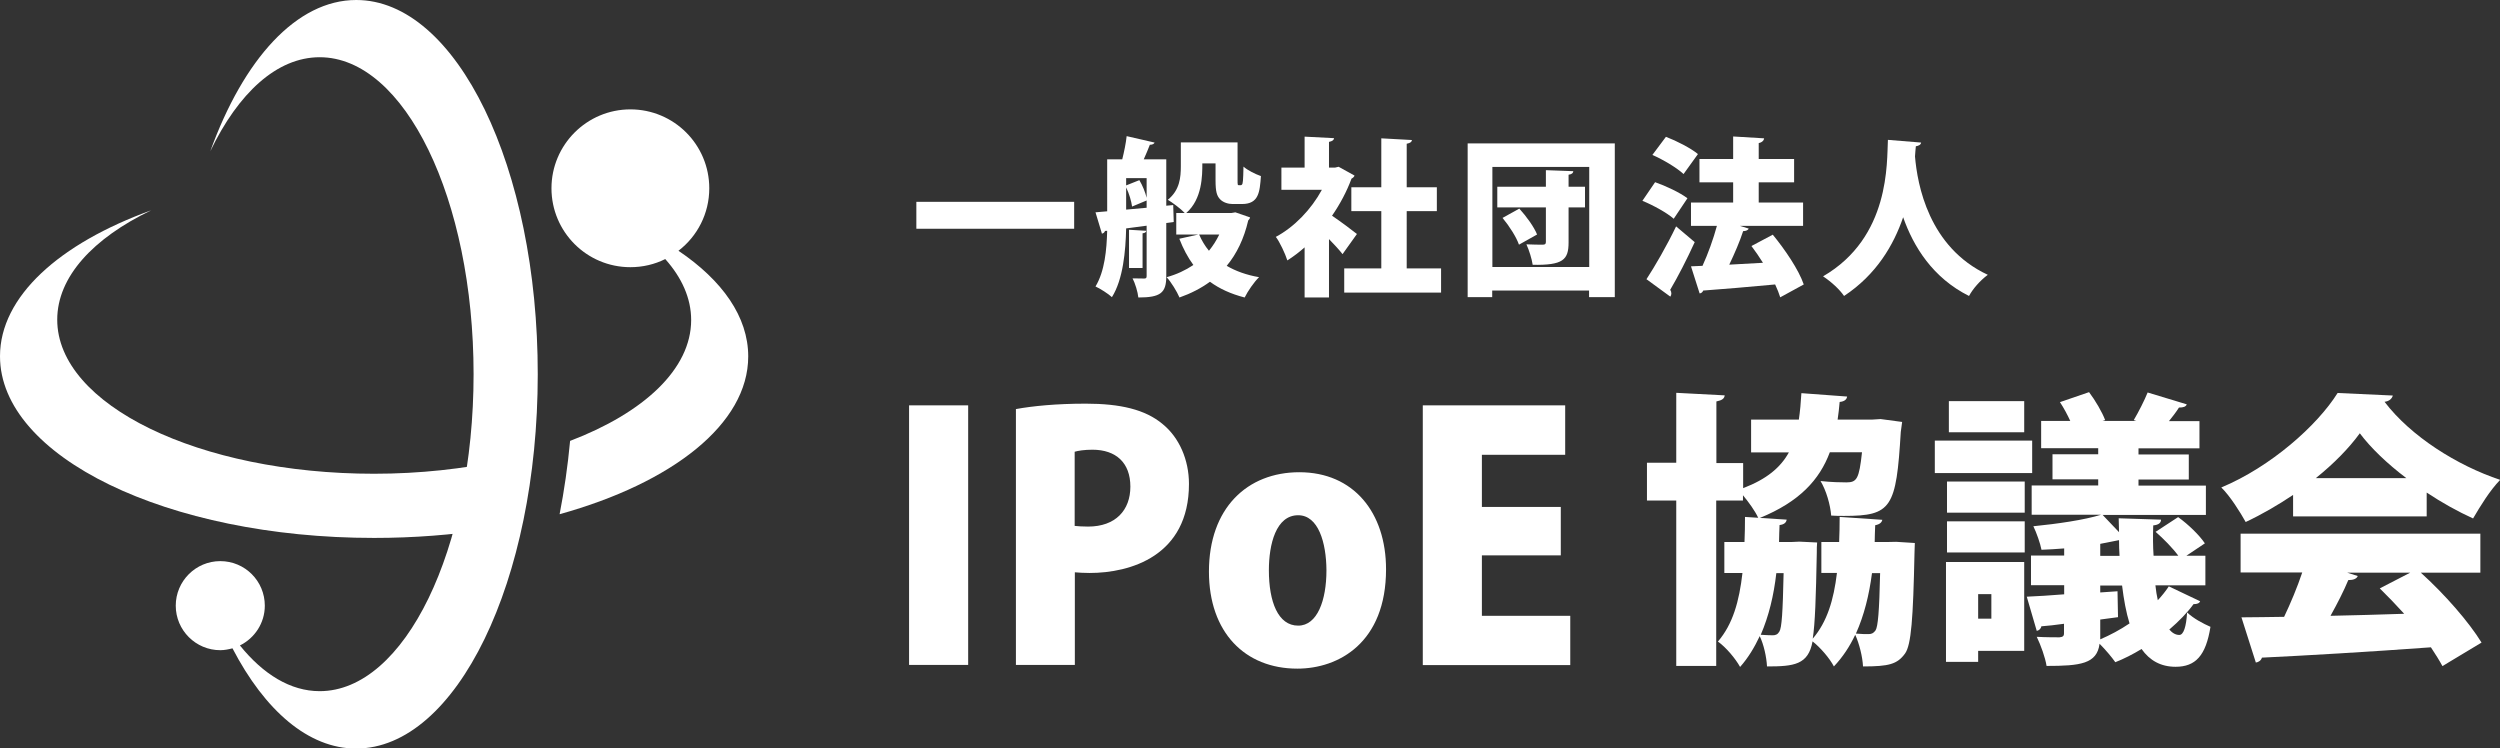
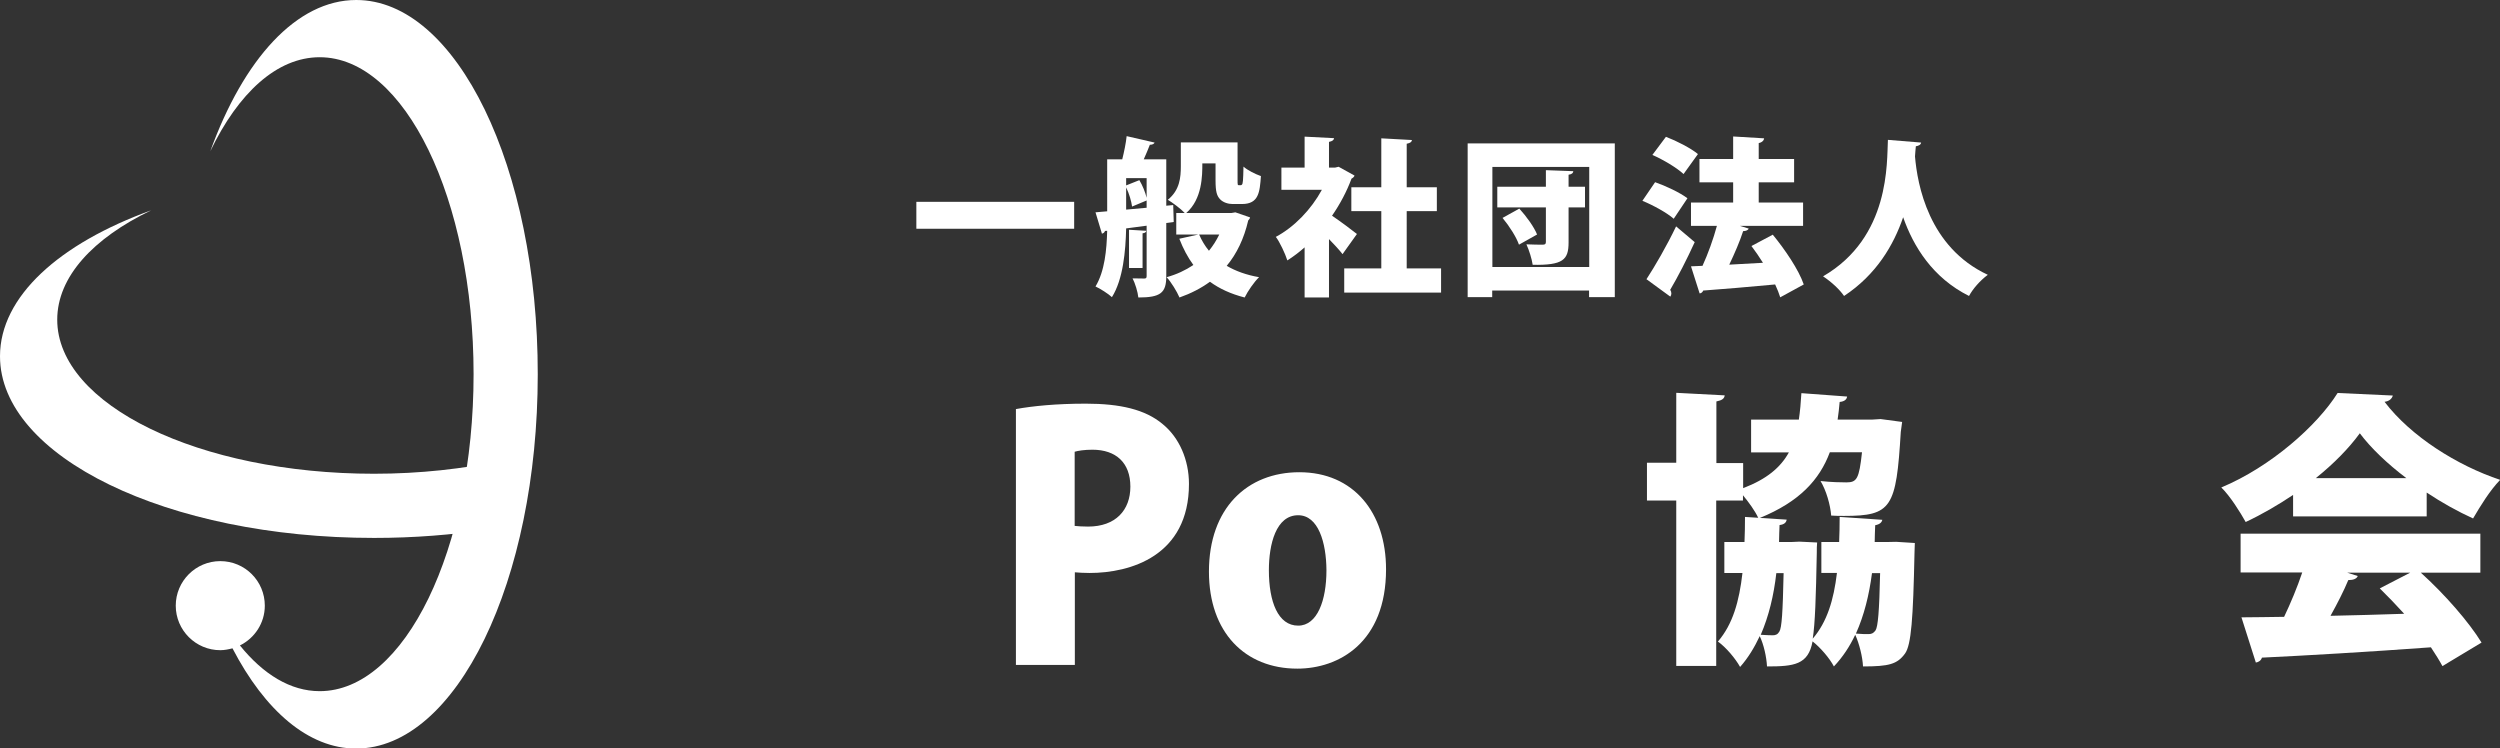
<svg xmlns="http://www.w3.org/2000/svg" version="1.1" id="レイヤー_1" x="0px" y="0px" viewBox="0 0 147.65 44.2" style="enable-background:new 0 0 147.65 44.2;" xml:space="preserve">
  <rect x="0" y="0" width="147.65" height="44.2" fill="#333333" stroke="none" />
  <style type="text/css">
	.st0{fill:#FFFFFF;}
</style>
  <g>
    <g>
      <g>
        <path class="st0" d="M111.99,32l1.1,0.07c0,0.17-0.02,0.41-0.02,0.61c-0.08,3.84-0.19,5.41-0.56,5.92     c-0.46,0.63-0.95,0.76-2.48,0.76c-0.03-0.58-0.22-1.34-0.46-1.87c-0.32,0.68-0.73,1.31-1.26,1.87c-0.25-0.48-0.8-1.12-1.26-1.48     c-0.25,1.38-1.09,1.48-2.69,1.48c-0.03-0.56-0.19-1.29-0.43-1.79c-0.31,0.66-0.68,1.28-1.16,1.82c-0.27-0.49-0.83-1.16-1.31-1.5     c0.88-1.02,1.26-2.38,1.45-4.05h-1.07v-1.83h1.19c0.02-0.48,0.03-0.97,0.03-1.48l0.78,0.05c-0.19-0.41-0.56-0.92-0.9-1.33v0.31     h-1.58v9.77h-2.36v-9.77h-1.73v-2.23h1.73V23.2l2.86,0.15c-0.02,0.19-0.15,0.29-0.49,0.36v3.64h1.58v1.48     c1.39-0.53,2.21-1.22,2.7-2.11h-2.23v-1.94h2.82c0.07-0.48,0.12-1,0.15-1.56l2.7,0.2c-0.02,0.17-0.15,0.29-0.44,0.32     c-0.03,0.36-0.07,0.7-0.12,1.04h2.06l0.48-0.03l1.27,0.17c-0.02,0.17-0.05,0.41-0.08,0.59c-0.27,4.49-0.54,4.96-3.35,4.96     c-0.24,0-0.49,0-0.76-0.02c-0.05-0.63-0.29-1.48-0.63-2.04c0.63,0.07,1.22,0.08,1.53,0.08c0.61,0,0.75-0.2,0.92-1.78h-1.9     c-0.61,1.63-1.79,2.92-4.13,3.88l1.58,0.1c-0.02,0.17-0.15,0.29-0.42,0.32c-0.02,0.34-0.02,0.68-0.03,1h0.76l0.44-0.02l1.05,0.05     c-0.02,0.17-0.02,0.41-0.02,0.61c-0.05,2.62-0.1,4.18-0.24,5.07c0.85-0.99,1.24-2.29,1.43-3.88h-0.92v-1.83h1.05     c0.02-0.48,0.03-0.97,0.03-1.48l2.52,0.17c-0.03,0.15-0.15,0.27-0.42,0.32c-0.02,0.34-0.02,0.66-0.03,0.99h0.82L111.99,32z      M104.91,33.85c-0.15,1.31-0.44,2.53-0.92,3.64c0.31,0.02,0.53,0.03,0.71,0.03c0.17,0,0.29-0.05,0.39-0.22     c0.14-0.22,0.2-1.11,0.25-3.45H104.91z M110.56,33.85c-0.17,1.29-0.46,2.48-0.95,3.57c0.31,0.03,0.56,0.03,0.75,0.03     c0.17,0,0.29-0.05,0.41-0.22c0.14-0.22,0.22-1.09,0.27-3.38H110.56z" />
-         <path class="st0" d="M120.02,26.02v1.92h-5.75v-1.92H120.02z M119.55,33.19v5.25h-2.72v0.65h-1.9v-5.9H119.55z M114.99,30.28     v-1.84h4.59v1.84H114.99z M114.99,32.63v-1.84h4.59v1.84H114.99z M119.55,23.69v1.84h-4.45v-1.84H119.55z M117.61,35.09h-0.78     v1.45h0.78V35.09z M127.3,34.58c0.03,0.31,0.08,0.59,0.14,0.87c0.24-0.26,0.46-0.53,0.65-0.82l1.85,0.88     c-0.05,0.12-0.17,0.17-0.39,0.17c-0.37,0.51-0.87,1.02-1.43,1.5c0.17,0.2,0.37,0.32,0.59,0.32c0.25,0,0.41-0.48,0.46-1.33     c0.39,0.37,0.95,0.66,1.38,0.85c-0.27,1.7-0.88,2.36-2.06,2.36c-0.87,0-1.53-0.37-2.01-1.05c-0.51,0.31-1.04,0.58-1.55,0.78     c-0.2-0.29-0.59-0.75-0.93-1.09c-0.15,1.19-1.14,1.31-3.13,1.31c-0.08-0.51-0.34-1.22-0.58-1.72c0.51,0.03,1.17,0.03,1.34,0.03     c0.2-0.02,0.27-0.07,0.27-0.24v-0.56c-0.49,0.07-0.95,0.12-1.34,0.15c-0.02,0.15-0.15,0.25-0.27,0.27l-0.59-2.02     c0.63-0.03,1.38-0.07,2.21-0.14v-0.54h-1.96v-1.75h1.96v-0.42c-0.46,0.03-0.9,0.07-1.34,0.08c-0.07-0.37-0.29-1-0.48-1.39     c1.41-0.14,3.01-0.37,4-0.68h-4.1v-1.73h3.93v-0.36h-2.7v-1.48h2.7v-0.36h-3.37v-1.61h1.72c-0.17-0.37-0.39-0.78-0.61-1.11     l1.72-0.59c0.37,0.49,0.78,1.19,0.95,1.65l-0.15,0.05h1.99l-0.15-0.05c0.29-0.49,0.63-1.16,0.82-1.63l2.31,0.7     c-0.05,0.14-0.2,0.19-0.46,0.19c-0.15,0.24-0.37,0.53-0.59,0.8h1.8v1.61h-3.6v0.36h2.97v1.48h-2.97v0.36h3.98v1.73h-6.1     l0.97,1.02l-0.02-0.82l2.5,0.08c0,0.19-0.14,0.31-0.46,0.34c-0.02,0.63-0.02,1.22,0.02,1.79h1.46c-0.32-0.44-0.87-1-1.34-1.41     l1.33-0.87c0.59,0.42,1.26,1.07,1.58,1.55l-1.09,0.73h1.12v1.75H127.3z M124.04,32.12v0.71h1.14c-0.02-0.31-0.03-0.61-0.03-0.93     L124.04,32.12z M124.04,36.59v1.17c0.58-0.25,1.17-0.56,1.73-0.94c-0.2-0.65-0.34-1.41-0.44-2.24h-1.29v0.41l1.02-0.07l0.03,1.53     L124.04,36.59z" />
        <path class="st0" d="M135.43,30.5v-1.27c-0.88,0.59-1.82,1.14-2.8,1.6c-0.31-0.56-0.93-1.55-1.44-2.04     c2.92-1.22,5.66-3.65,6.87-5.58l3.26,0.15c-0.05,0.19-0.22,0.34-0.49,0.37c1.55,2.04,4.3,3.77,6.83,4.61     c-0.61,0.63-1.16,1.53-1.6,2.28c-0.9-0.41-1.84-0.93-2.74-1.53v1.41H135.43z M146.49,33.82h-3.52c1.41,1.27,2.84,2.91,3.59,4.13     l-2.31,1.39c-0.17-0.32-0.41-0.7-0.68-1.11c-3.69,0.27-7.45,0.49-9.98,0.61c-0.05,0.17-0.2,0.27-0.36,0.29l-0.85-2.67     c0.71,0,1.58-0.02,2.52-0.03c0.39-0.82,0.78-1.75,1.07-2.62h-3.64v-2.29h14.16V33.82z M142.12,28.24     c-1.12-0.85-2.09-1.77-2.75-2.65c-0.63,0.87-1.53,1.79-2.6,2.65H142.12z M138.62,33.82l0.63,0.2c-0.07,0.17-0.27,0.24-0.56,0.24     c-0.27,0.65-0.65,1.39-1.05,2.11c1.39-0.03,2.87-0.07,4.35-0.12c-0.48-0.53-0.97-1.04-1.44-1.5l1.8-0.93H138.62z" />
      </g>
      <g>
-         <path class="st0" d="M53.69,23.94h3.49v15.33h-3.49V23.94z" />
        <path class="st0" d="M60,24.16c0.99-0.18,2.38-0.32,4.13-0.32c2.02,0,3.51,0.34,4.54,1.21c0.97,0.79,1.55,2.1,1.55,3.53     c0,4.26-3.47,5.26-5.87,5.26c-0.34,0-0.63-0.02-0.87-0.04v5.47H60V24.16z M63.47,31.06c0.22,0.02,0.44,0.04,0.79,0.04     c1.63,0,2.5-0.97,2.5-2.36c0-1.41-0.85-2.18-2.24-2.18c-0.48,0-0.85,0.06-1.05,0.12V31.06z" />
        <path class="st0" d="M81.86,33.62c0,4.34-2.8,5.87-5.24,5.87c-3.09,0-5.22-2.14-5.22-5.73c0-3.75,2.26-5.87,5.34-5.87     C79.94,27.89,81.86,30.27,81.86,33.62z M76.67,30.43c-1.31,0-1.73,1.71-1.73,3.25c0,1.86,0.54,3.27,1.73,3.27     c1.13,0,1.67-1.49,1.67-3.27C78.33,32.04,77.86,30.43,76.67,30.43z" />
-         <path class="st0" d="M92.74,39.28h-8.71V23.94h8.41v2.92h-4.92v3.08h4.66v2.86h-4.66v3.57h5.22V39.28z" />
      </g>
      <g>
        <path class="st0" d="M54.12,11.92h9.32v1.59h-9.32V11.92z" />
        <path class="st0" d="M69.32,13.11l-0.44,0.06v3.15c0,0.98-0.34,1.25-1.65,1.25c-0.03-0.32-0.19-0.84-0.34-1.13     c0.28,0.01,0.59,0.01,0.69,0.01c0.11,0,0.14-0.04,0.14-0.15v-2.97l-1.21,0.16c-0.03,1.34-0.18,3.01-0.84,4.06     c-0.2-0.19-0.7-0.51-0.97-0.63c0.55-0.91,0.66-2.18,0.69-3.29l-0.13,0.01c-0.02,0.09-0.1,0.14-0.18,0.16l-0.38-1.26l0.69-0.06     V9.41h0.89c0.11-0.44,0.22-0.97,0.26-1.37l1.65,0.38c-0.03,0.08-0.13,0.13-0.28,0.13c-0.1,0.26-0.23,0.57-0.36,0.86h1.33v2.74     l0.41-0.04L69.32,13.11z M67.29,10.64c0.19,0.31,0.35,0.72,0.43,1.04v-1.16h-1.21v0.43L67.29,10.64z M66.51,12.38l1.21-0.11     v-0.43l-0.86,0.36c-0.04-0.31-0.17-0.76-0.35-1.13V12.38z M67.7,13.63c-0.01,0.08-0.07,0.13-0.22,0.15v2.05h-0.8v-2.26     L67.7,13.63z M72.96,12.54l0.87,0.3c-0.02,0.09-0.06,0.12-0.11,0.18c-0.25,1.08-0.68,1.97-1.27,2.68     c0.53,0.31,1.16,0.54,1.91,0.67c-0.29,0.28-0.67,0.83-0.85,1.2c-0.82-0.21-1.49-0.52-2.05-0.93c-0.52,0.38-1.12,0.69-1.8,0.93     c-0.15-0.35-0.49-0.91-0.76-1.2c0.59-0.16,1.12-0.41,1.58-0.72c-0.33-0.45-0.6-0.96-0.83-1.55l1.13-0.25h-1.31v-1.27h0.5     c-0.22-0.24-0.74-0.63-1-0.78c0.71-0.57,0.77-1.33,0.77-1.99v-1.4h3.35v2.2c0,0.3,0,0.33,0.08,0.33c0.13,0,0.15,0,0.17-0.03     c0.07-0.05,0.08-0.23,0.1-1.07c0.23,0.21,0.69,0.44,1.03,0.56c-0.07,0.94-0.12,1.65-1.12,1.65H72.8c-0.26,0-0.56-0.09-0.74-0.28     c-0.19-0.2-0.27-0.44-0.27-1.12v-1h-0.78c0,0.71,0,2.1-0.95,2.93h2.67L72.96,12.54z M70.82,13.85c0.15,0.35,0.34,0.67,0.58,0.96     c0.24-0.29,0.44-0.61,0.61-0.96H70.82z" />
        <path class="st0" d="M80,10.37c-0.03,0.08-0.1,0.14-0.18,0.18c-0.28,0.76-0.68,1.51-1.15,2.19c0.49,0.33,1.25,0.9,1.47,1.08     l-0.85,1.19c-0.2-0.26-0.5-0.58-0.8-0.89v3.45h-1.44v-2.96c-0.33,0.29-0.67,0.55-1.02,0.77c-0.12-0.39-0.46-1.11-0.68-1.39     c1.09-0.58,2.09-1.62,2.72-2.78h-2.39V9.9h1.37V8.07l1.74,0.09c-0.01,0.11-0.1,0.18-0.3,0.22V9.9h0.35l0.22-0.05L80,10.37z      M83.08,15.85h2.03v1.43h-5.72v-1.43h2.19v-3.38h-1.77v-1.41h1.77V8.17l1.81,0.1c-0.01,0.11-0.1,0.18-0.31,0.22v2.57h1.78v1.41     h-1.78V15.85z" />
        <path class="st0" d="M86.69,8.47h8.68v9.08h-1.52v-0.39h-5.72v0.39h-1.45V8.47z M88.14,15.77h5.72V9.86h-5.72V15.77z      M93.61,11.03v1.22h-0.97v2.07c0,1.03-0.33,1.35-2.12,1.32c-0.05-0.35-0.21-0.86-0.37-1.21c0.36,0.02,0.83,0.02,0.97,0.02     c0.13,0,0.18-0.04,0.18-0.16v-2.04h-2.87v-1.22h2.87v-0.98l1.62,0.06c-0.01,0.11-0.08,0.18-0.28,0.21v0.71H93.61z M89.71,14.45     c-0.15-0.44-0.57-1.1-0.97-1.58l0.99-0.55c0.42,0.46,0.87,1.08,1.05,1.53L89.71,14.45z" />
        <path class="st0" d="M97.75,10.76c0.63,0.22,1.48,0.62,1.91,0.95l-0.81,1.21c-0.38-0.34-1.21-0.8-1.85-1.06L97.75,10.76z      M97.24,16.49c0.49-0.75,1.19-1.95,1.75-3.12l1.1,0.93c-0.47,1.03-0.99,2.04-1.45,2.82c0.05,0.07,0.07,0.14,0.07,0.21     s-0.02,0.13-0.06,0.19L97.24,16.49z M98.39,8.08c0.63,0.24,1.47,0.67,1.89,1.02l-0.85,1.18c-0.38-0.36-1.2-0.85-1.84-1.13     L98.39,8.08z M104.7,13.86c0.73,0.89,1.53,2.07,1.83,2.94l-1.39,0.76c-0.07-0.23-0.17-0.48-0.3-0.76     c-1.57,0.15-3.17,0.28-4.25,0.36c-0.03,0.1-0.12,0.16-0.21,0.17l-0.51-1.6l0.68-0.03c0.32-0.7,0.64-1.58,0.85-2.36h-1.53v-1.38     h2.49v-1.19h-1.99V9.39h1.99V8.06l1.83,0.11c-0.01,0.11-0.11,0.24-0.32,0.28v0.94h2.09v1.38h-2.09v1.19h2.62v1.38h-3.73     l0.52,0.16c-0.04,0.09-0.16,0.15-0.33,0.15c-0.2,0.62-0.51,1.33-0.82,1.98c0.64-0.04,1.32-0.07,1.99-0.11     c-0.22-0.35-0.45-0.69-0.68-0.99L104.7,13.86z" />
        <path class="st0" d="M113.46,8.42c-0.01,0.12-0.13,0.19-0.31,0.22c-0.02,0.16-0.03,0.36-0.05,0.6c0.14,1.65,0.8,5.36,4.3,6.99     c-0.47,0.35-0.89,0.84-1.11,1.25c-2.14-1.07-3.28-2.91-3.89-4.65c-0.56,1.64-1.58,3.39-3.49,4.65c-0.26-0.38-0.73-0.82-1.24-1.16     c3.98-2.31,3.76-6.75,3.83-8.06L113.46,8.42z" />
      </g>
    </g>
    <g>
      <g>
        <path class="st0" d="M3.38,18.88c0-2.53,2.12-4.81,5.55-6.46C3.51,14.38,0,17.51,0,21.04c0,5.93,9.89,10.73,22.09,10.73     c2.36,0,4.63-0.18,6.77-0.51c0.35-1.27,0.63-2.63,0.84-4.07c-2.32,0.5-4.89,0.79-7.61,0.79C11.76,27.98,3.38,23.91,3.38,18.88z" />
-         <path class="st0" d="M40.07,14.81c1.11-0.85,1.82-2.19,1.82-3.69c0-2.57-2.08-4.66-4.66-4.66c-2.57,0-4.66,2.09-4.66,4.66     c0,2.57,2.08,4.66,4.66,4.66c0.74,0,1.44-0.17,2.06-0.48c0.98,1.1,1.53,2.32,1.53,3.6c0,2.9-2.8,5.48-7.15,7.14     c-0.14,1.5-0.35,2.95-0.62,4.33c6.66-1.85,11.14-5.33,11.14-9.32C44.19,18.71,42.66,16.56,40.07,14.81z" />
      </g>
      <path class="st0" d="M21.04,0c-3.53,0-6.66,3.51-8.62,8.93c1.65-3.43,3.93-5.55,6.46-5.55c5.02,0,9.09,8.38,9.09,18.72    c0,10.34-4.07,18.72-9.09,18.72c-1.72,0-3.33-0.99-4.71-2.7c0.87-0.43,1.47-1.32,1.47-2.35c0-1.45-1.17-2.63-2.63-2.63    c-1.45,0-2.63,1.18-2.63,2.63c0,1.45,1.18,2.63,2.63,2.63c0.25,0,0.49-0.05,0.72-0.11c1.91,3.67,4.48,5.92,7.3,5.92    c5.93,0,10.73-9.9,10.73-22.1C31.77,9.89,26.97,0,21.04,0z" />
    </g>
  </g>
</svg>